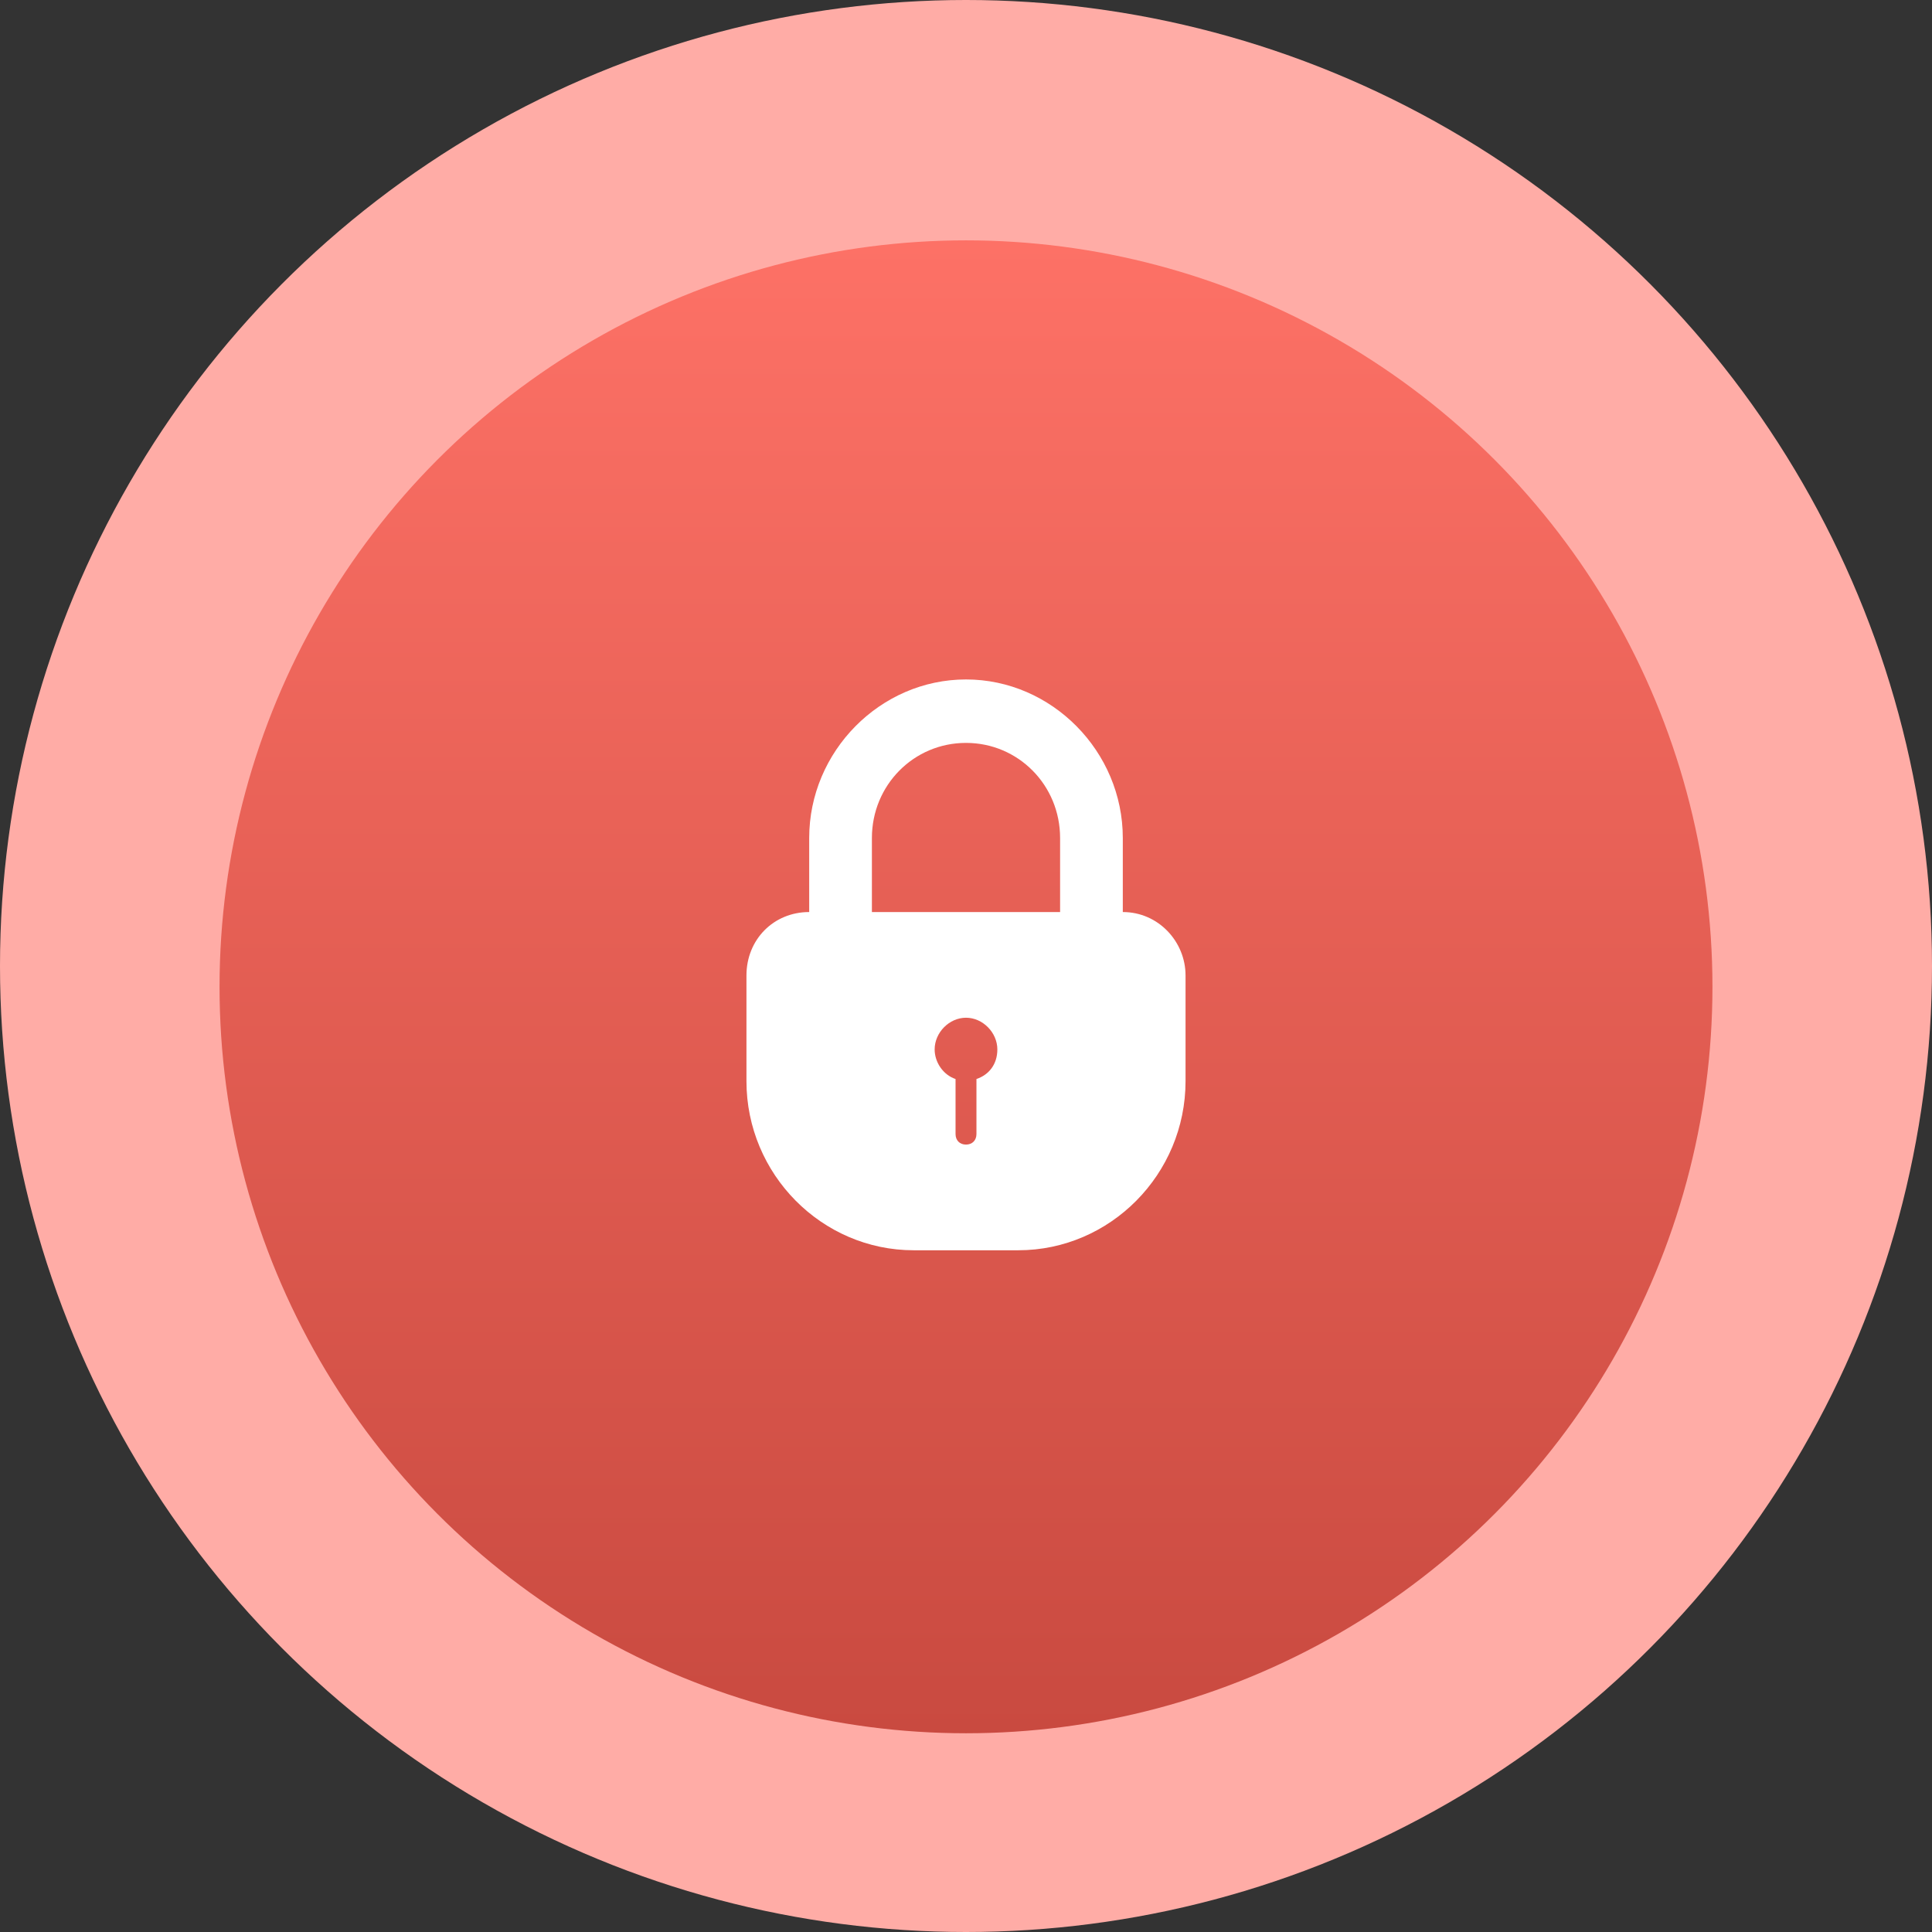
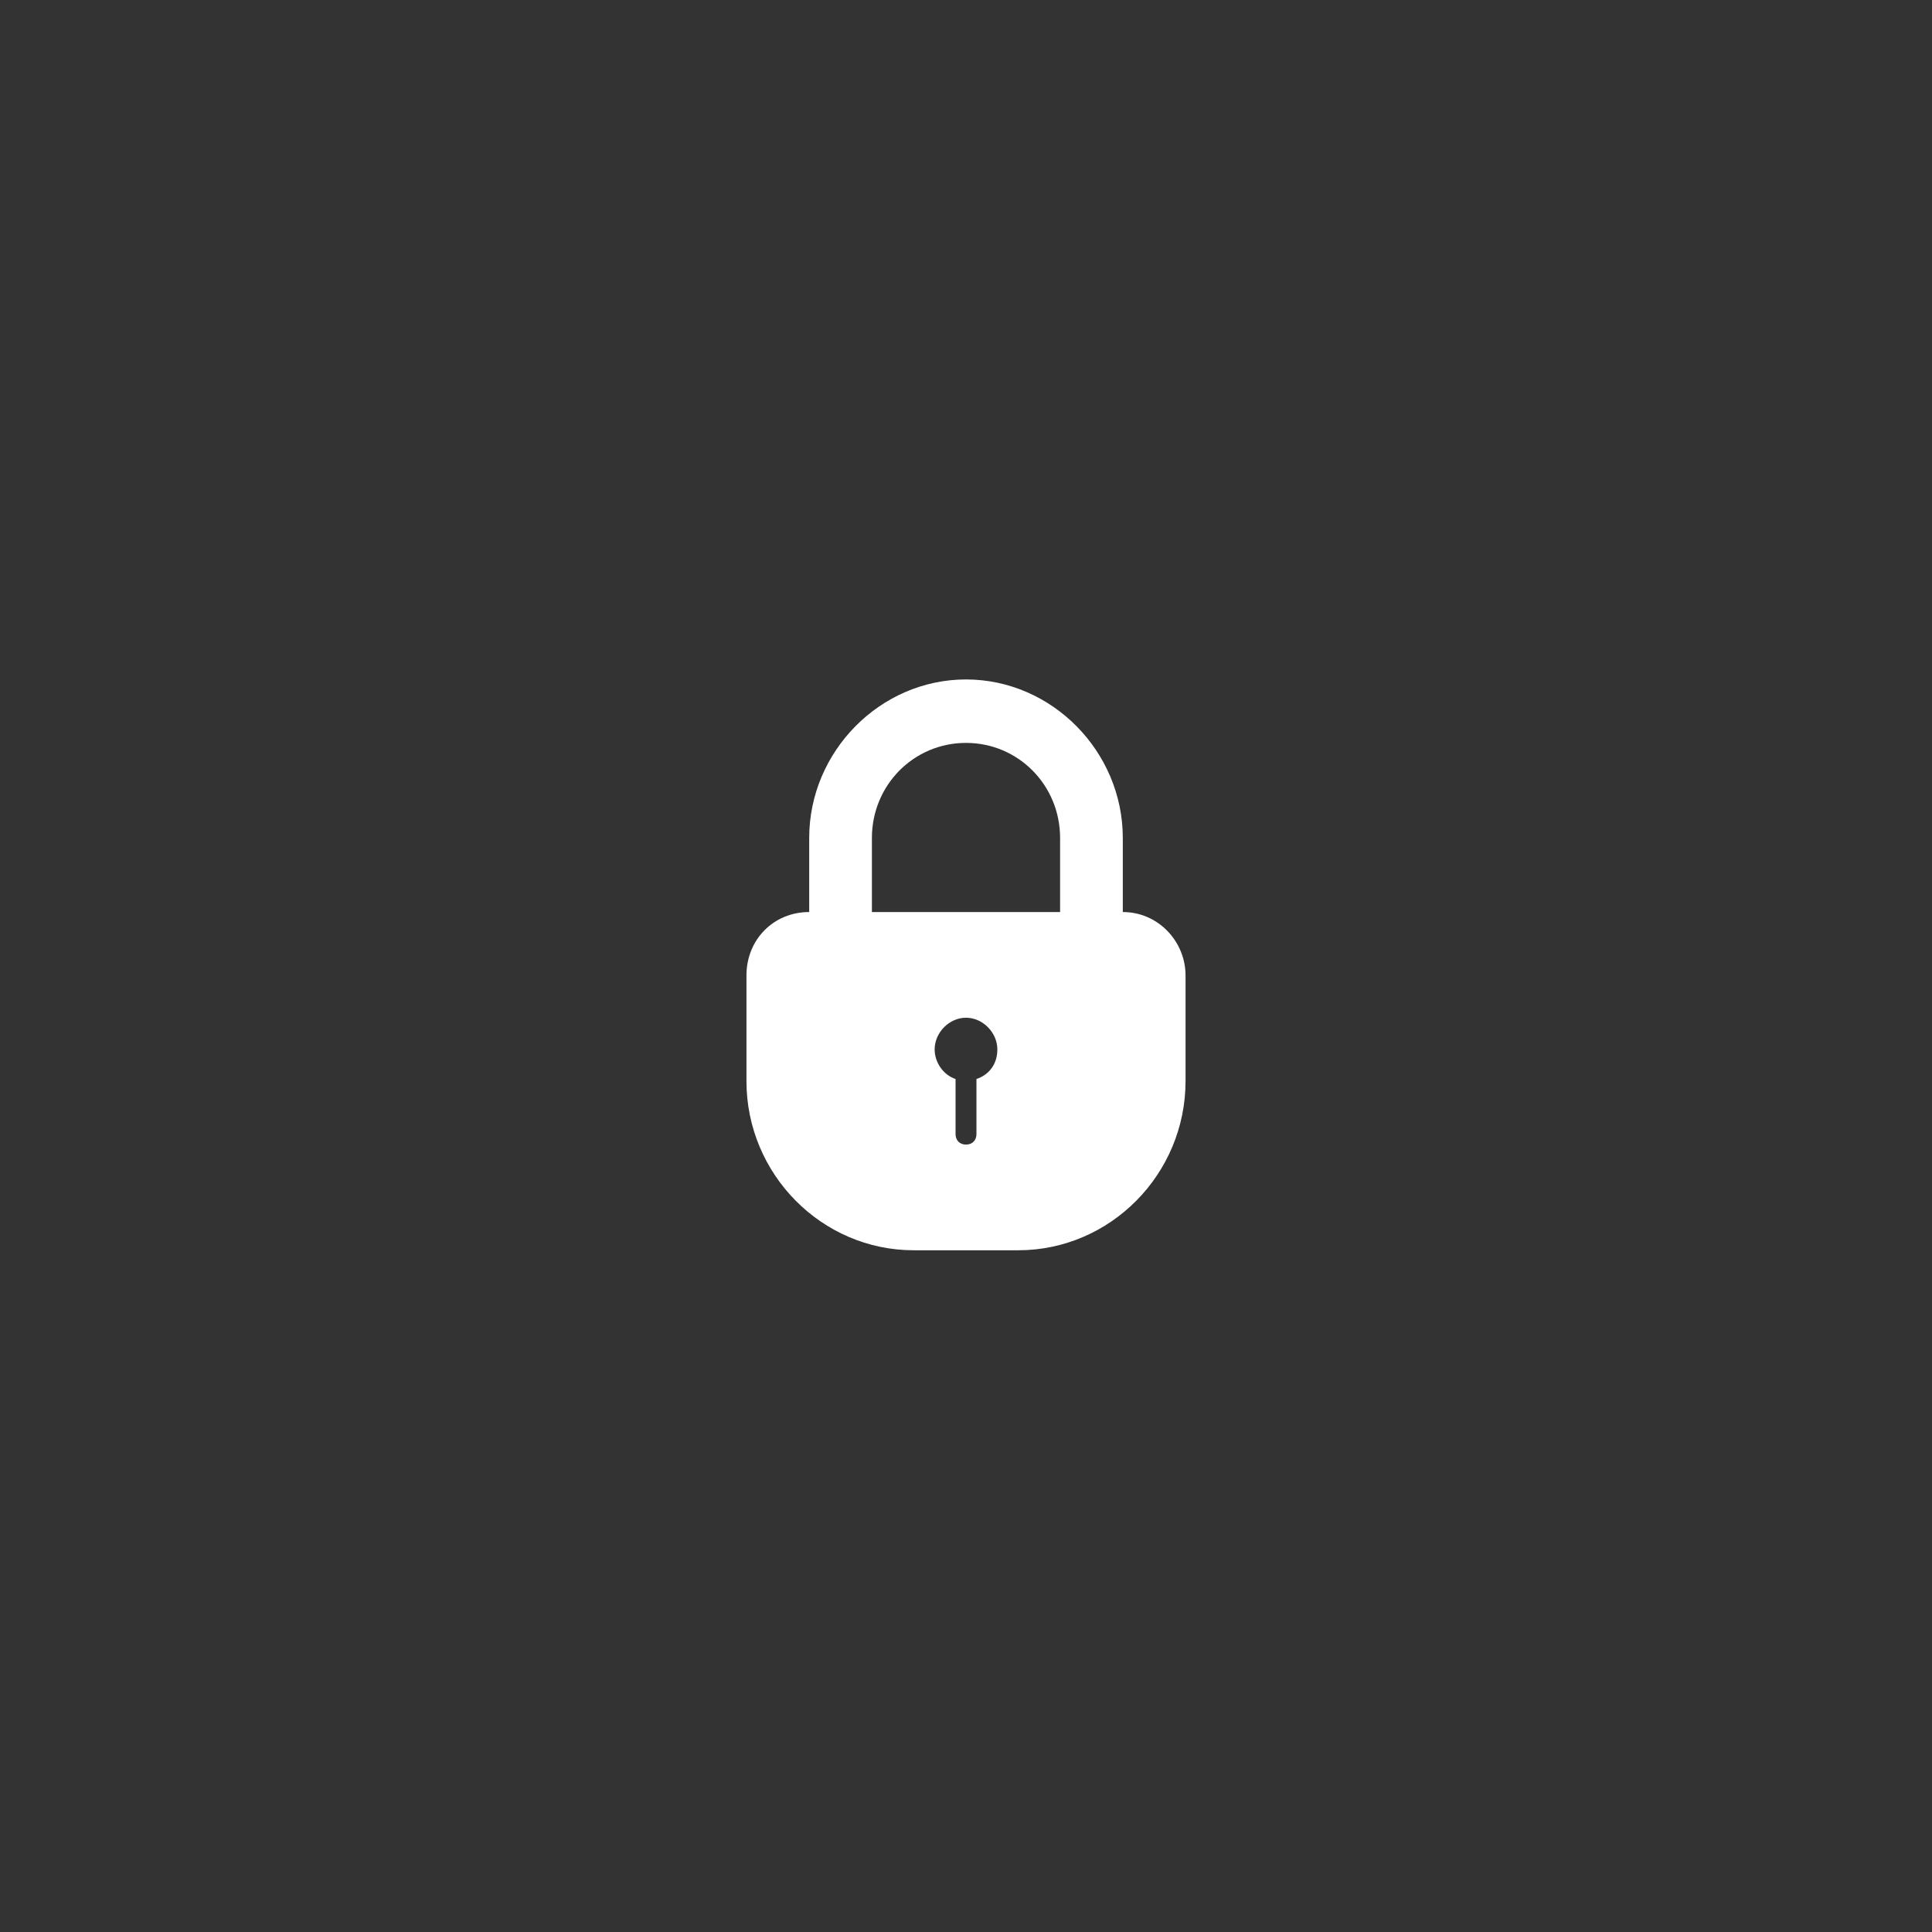
<svg xmlns="http://www.w3.org/2000/svg" width="44" height="44" viewBox="0 0 44 44" fill="none">
  <rect x="0" y="0" width="44" height="44" fill="#333333" stroke="none" />
-   <circle cx="22" cy="22" r="22" fill="#FFACA6" />
-   <circle cx="22" cy="22.474" r="17" fill="url(#paint0_linear_28_122)" />
  <path d="M25.571 20.771V19.085C25.571 17.111 23.952 15.474 22 15.474C20.048 15.474 18.429 17.111 18.429 19.085V20.771C17.619 20.771 17 21.397 17 22.215V24.622C17 26.741 18.714 28.474 20.809 28.474H23.191C25.286 28.474 27 26.741 27 24.622V22.215C27 21.445 26.381 20.771 25.571 20.771ZM22.238 24.574V25.826C22.238 25.971 22.143 26.067 22 26.067C21.857 26.067 21.762 25.971 21.762 25.826V24.574C21.476 24.478 21.286 24.189 21.286 23.9C21.286 23.515 21.619 23.178 22 23.178C22.381 23.178 22.714 23.515 22.714 23.9C22.714 24.237 22.524 24.478 22.238 24.574ZM24.143 20.771H19.857V19.085C19.857 17.882 20.809 16.919 22 16.919C23.191 16.919 24.143 17.882 24.143 19.085V20.771H24.143Z" fill="white" />
  <defs>
    <linearGradient id="paint0_linear_28_122" x1="22" y1="5.474" x2="22" y2="39.474" gradientUnits="userSpaceOnUse">
      <stop stop-color="#FD7166" />
      <stop offset="1" stop-color="#C94A40" />
    </linearGradient>
  </defs>
</svg>